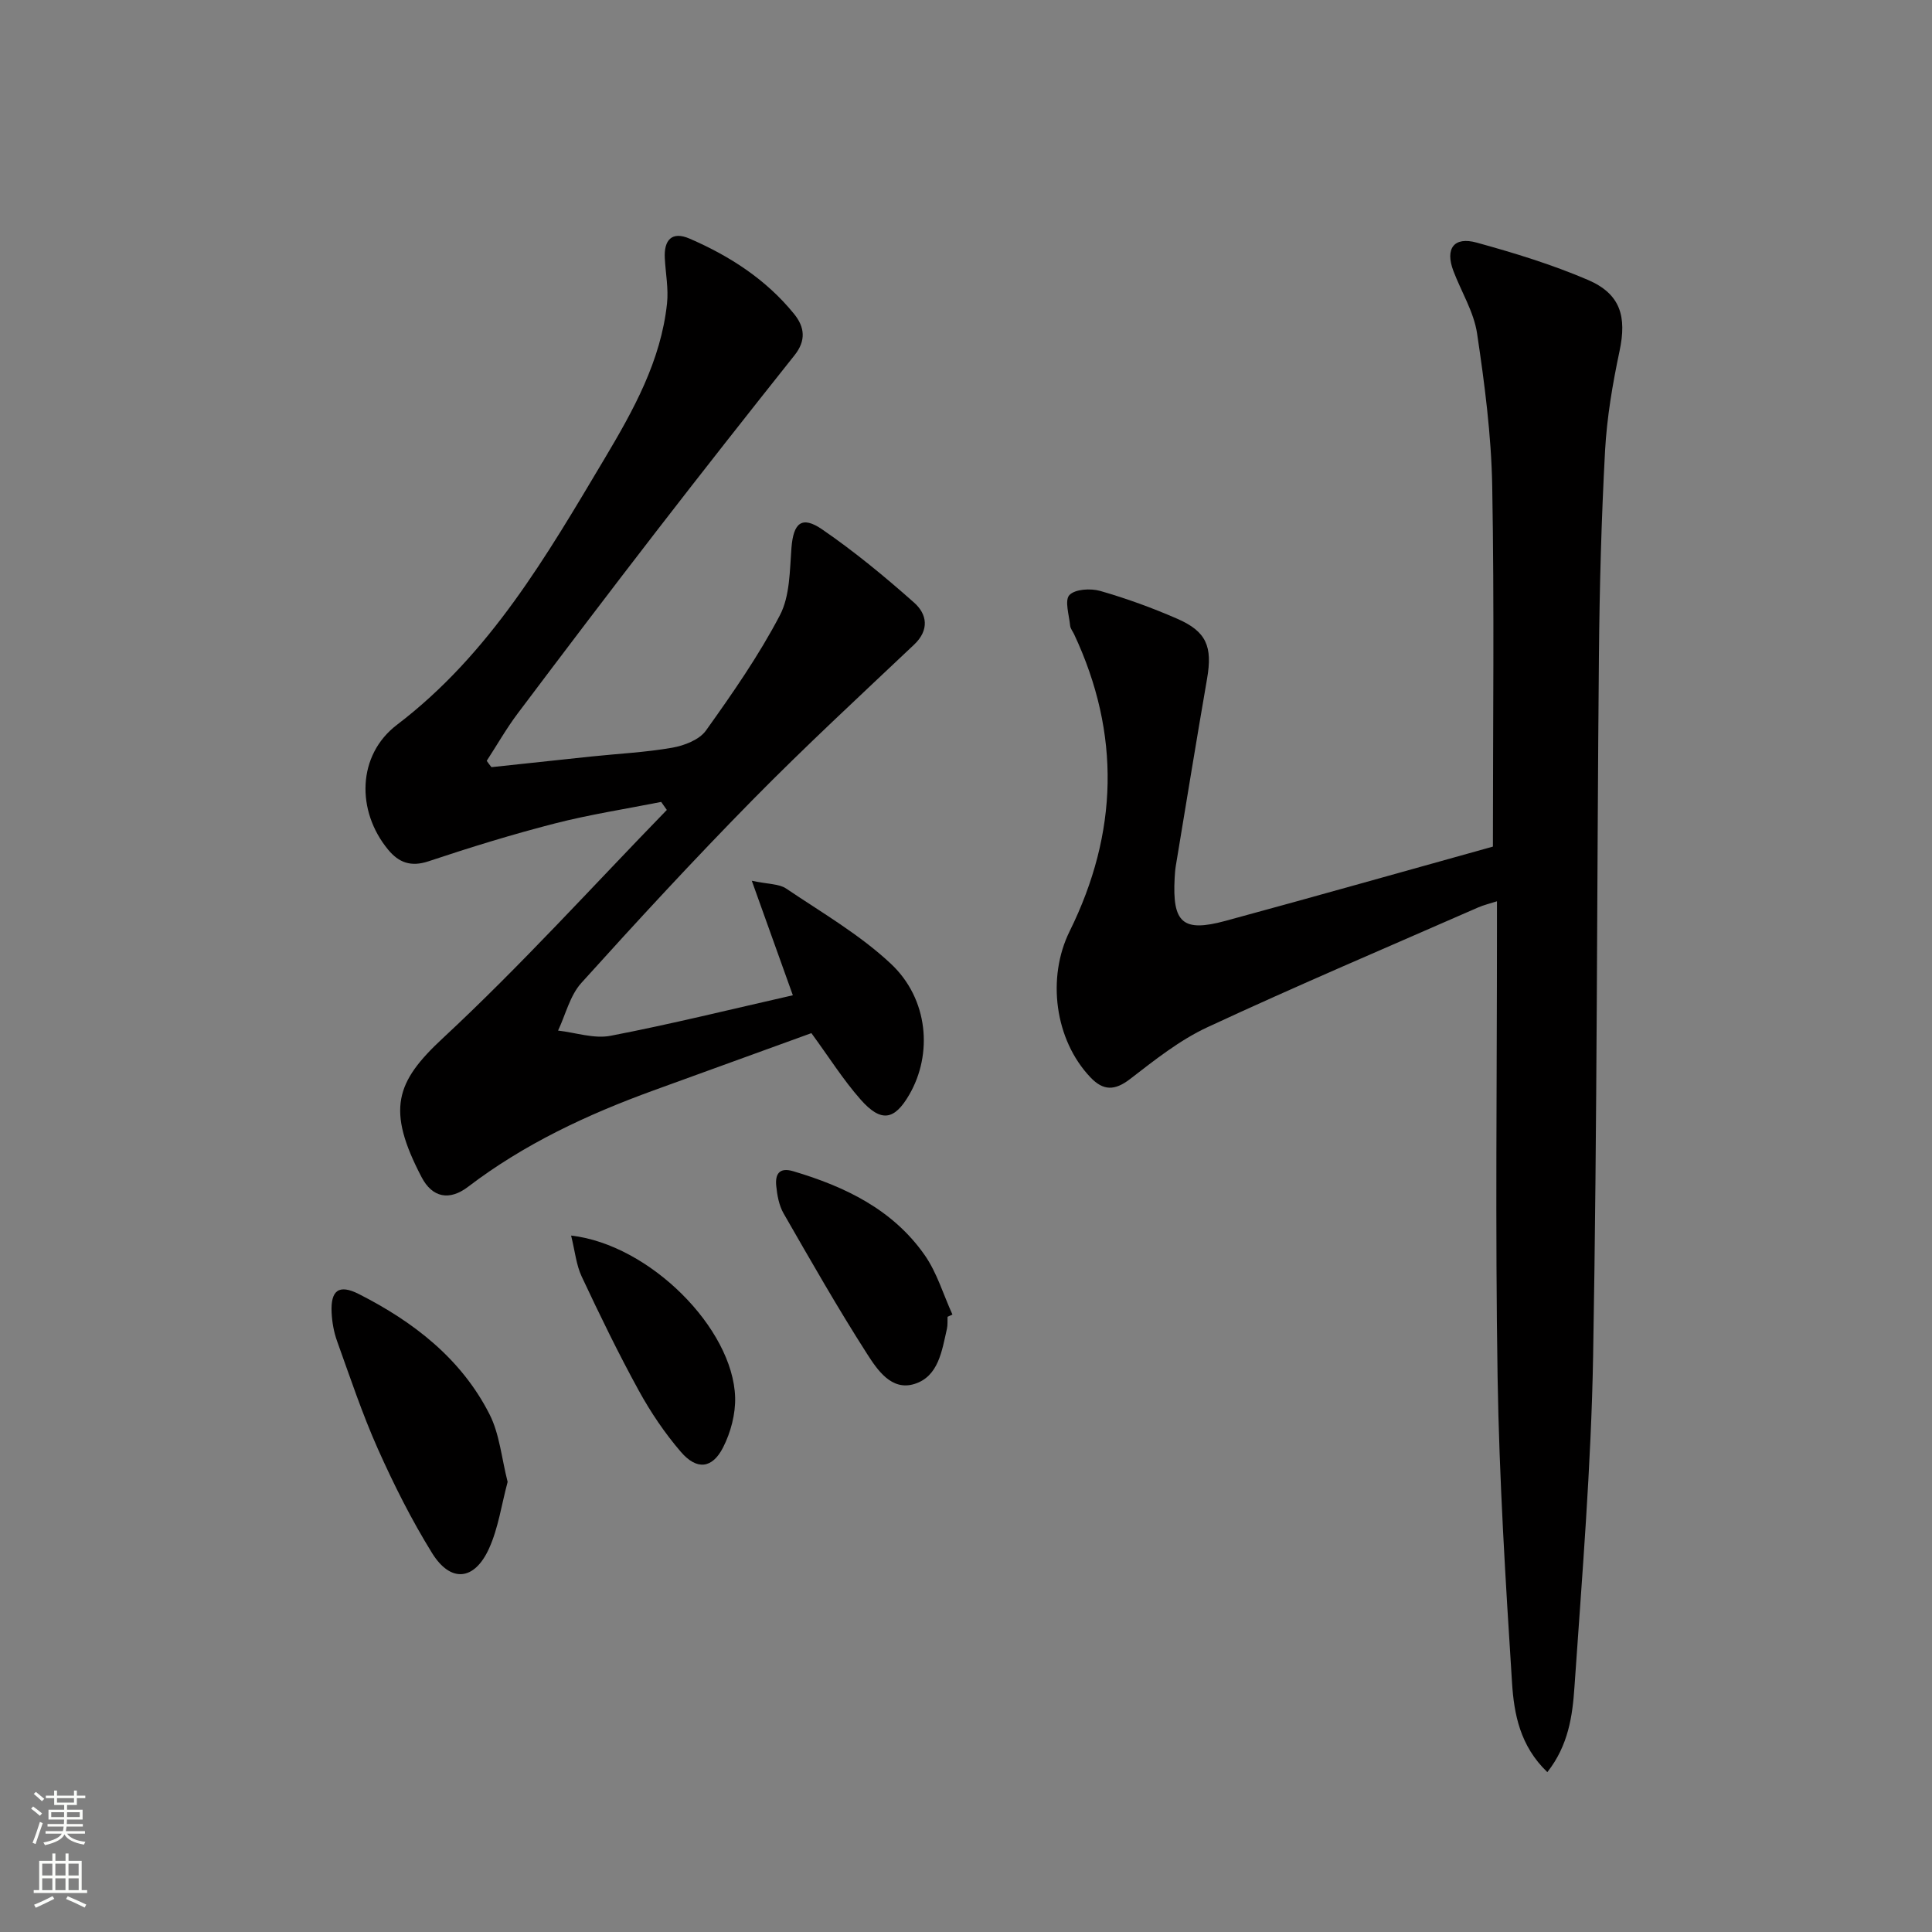
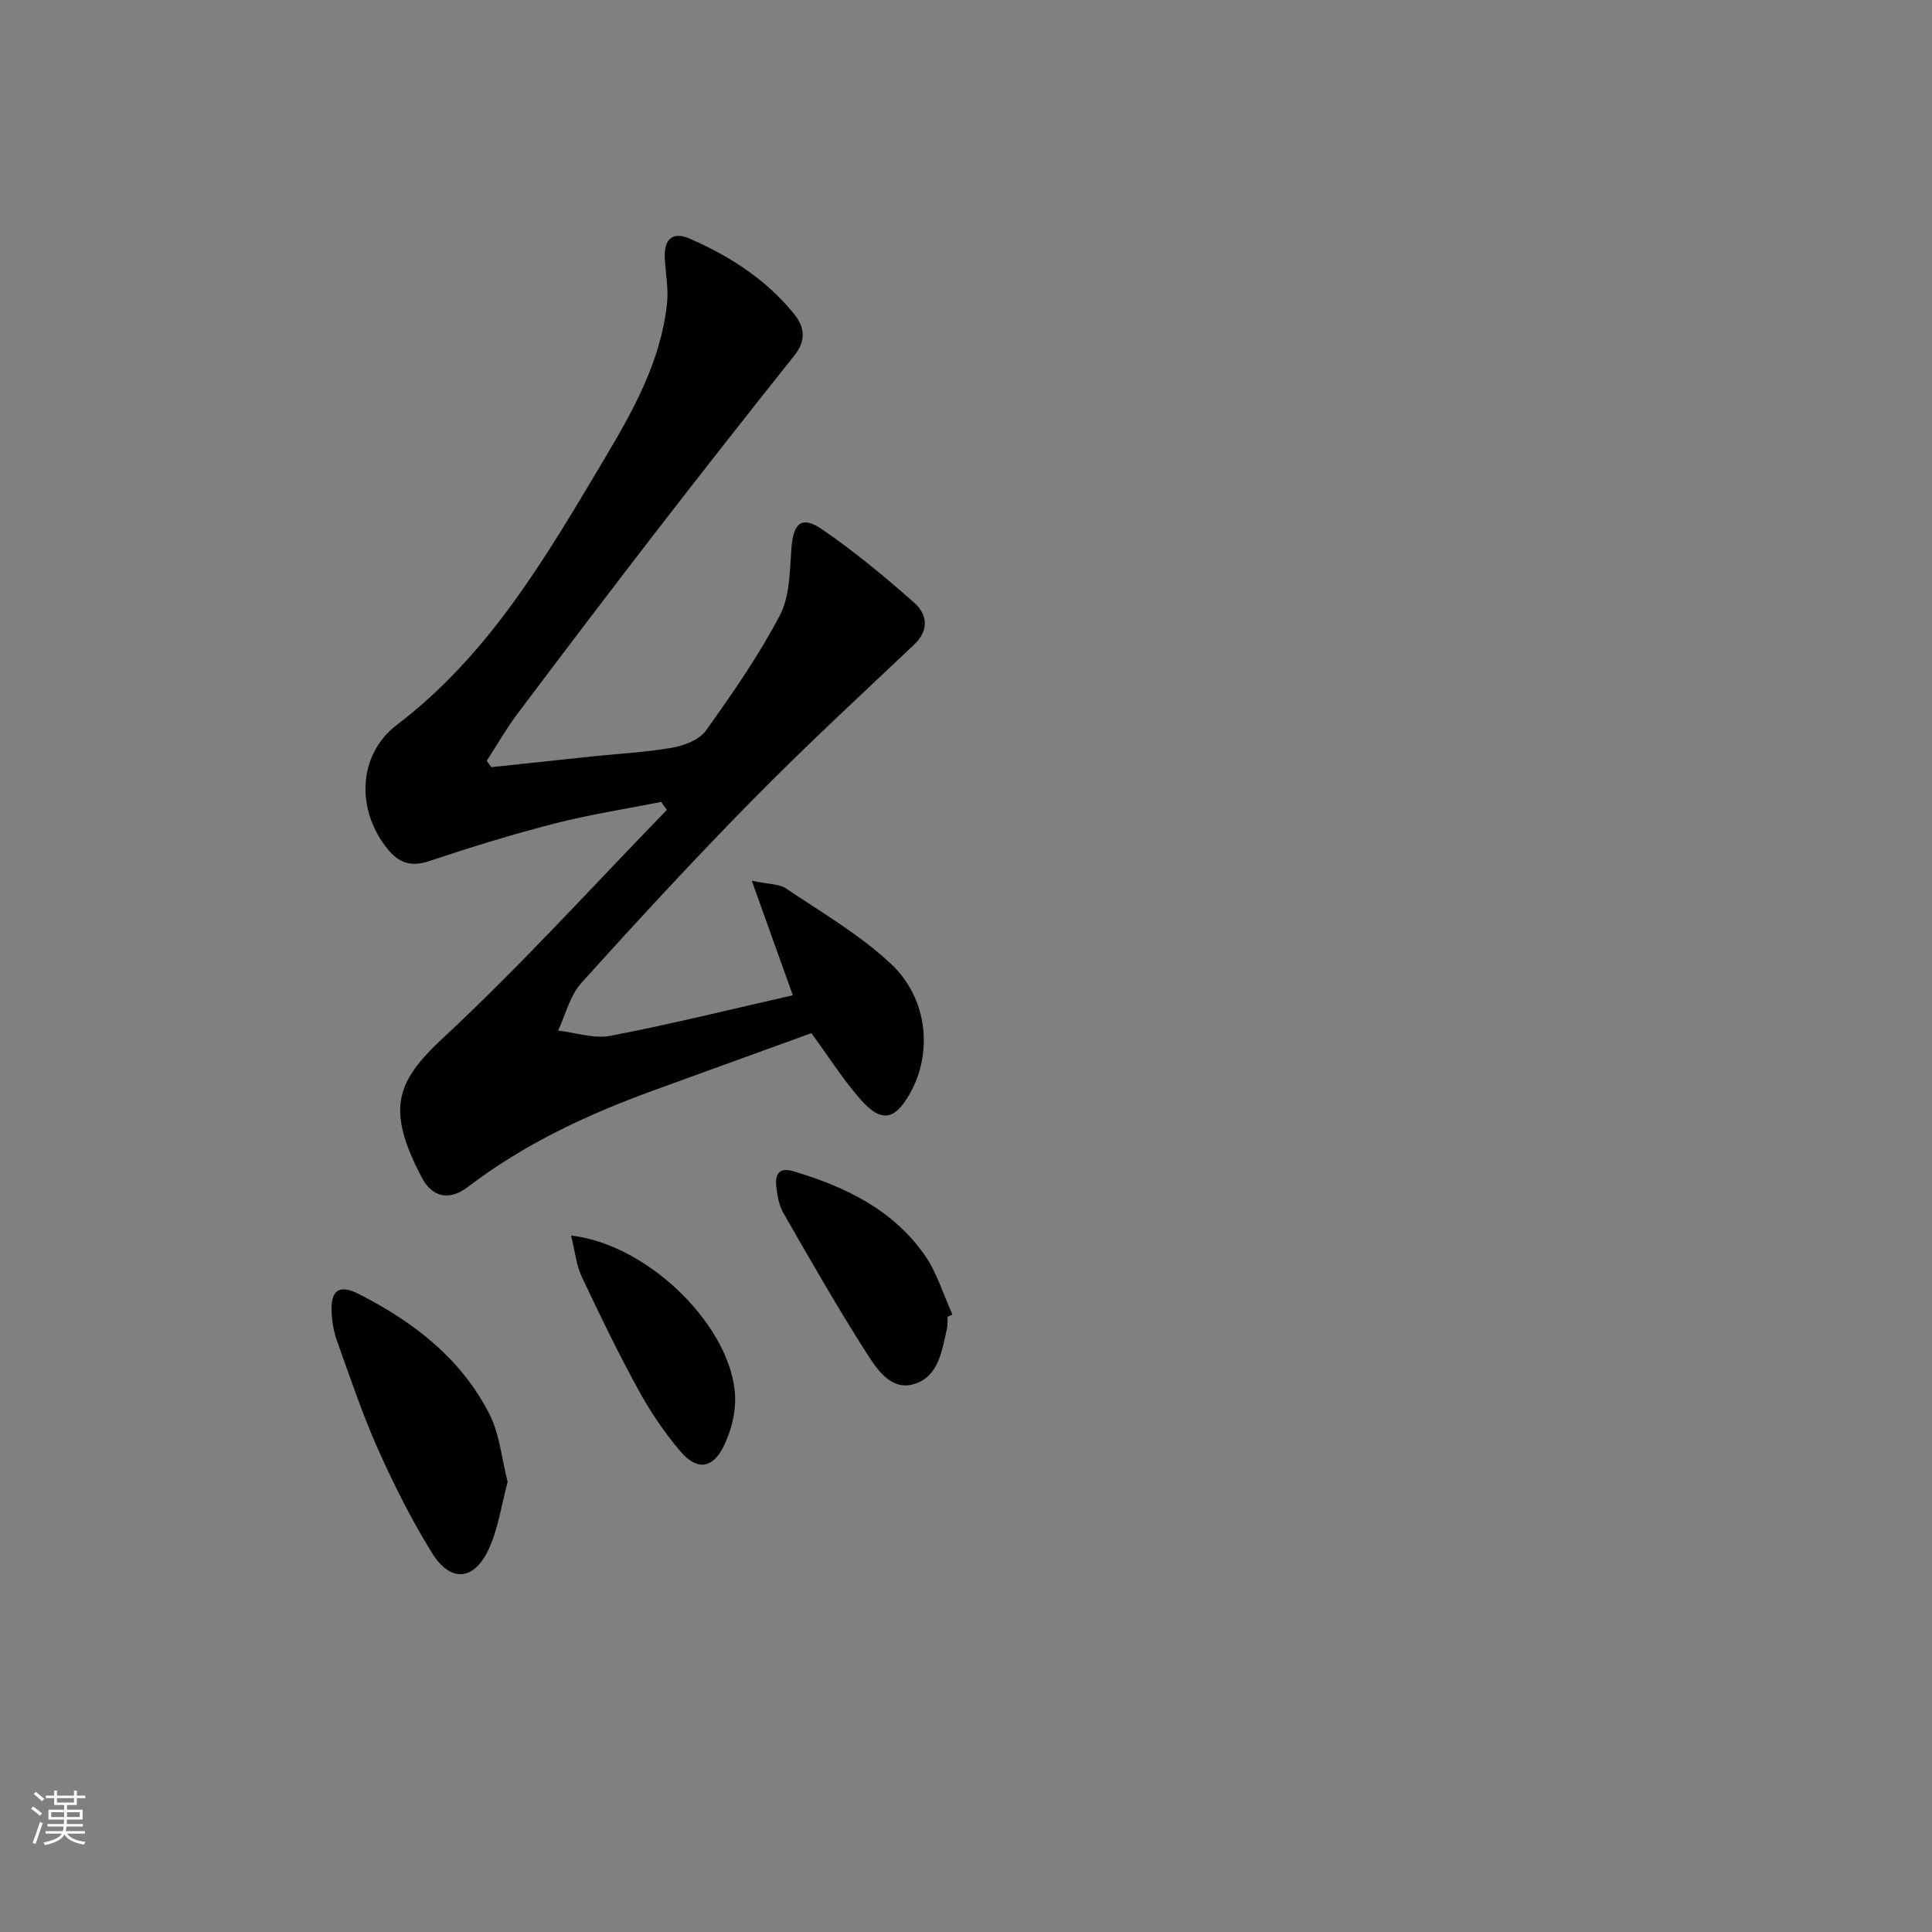
<svg xmlns="http://www.w3.org/2000/svg" enable-background="new 0 0 400 400" viewBox="0 0 400 400">
  <rect x="0" y="0" width="400" height="400" fill="#808080" stroke="none" />
  <g fill="#010000">
-     <path d="m320.36 366.9c-5.66-5.41-6.9-12.05-7.31-18.5-1.34-21.07-2.65-42.17-2.99-63.27-.49-30.82-.13-61.65-.13-92.48 0-1.82 0-3.64 0-6.05-1.55.5-2.76.78-3.88 1.27-18.71 8.2-37.51 16.18-56.03 24.79-5.78 2.68-10.95 6.81-16.05 10.74-3.18 2.45-5.55 2.45-8.21-.35-7.4-7.78-9.06-20.62-4.3-30.25 10.03-20.3 10.61-40.83.93-61.47-.28-.6-.77-1.18-.83-1.8-.21-2.18-1.18-5.23-.15-6.33 1.18-1.24 4.4-1.42 6.39-.85 5.41 1.55 10.74 3.49 15.9 5.74 6.11 2.65 7.36 5.78 6.21 12.43-2.23 12.9-4.33 25.82-6.47 38.74-.14.82-.19 1.66-.24 2.49-.51 9.32 1.66 11.31 10.51 8.91 18.71-5.08 37.36-10.37 55.38-15.38 0-25.32.3-49.95-.14-74.57-.19-10.59-1.57-21.2-3.14-31.69-.67-4.45-3.26-8.6-4.9-12.92-1.75-4.62.09-7.18 4.82-5.87 7.8 2.15 15.61 4.54 23.03 7.72 6.78 2.91 8.06 7.61 6.55 14.73-1.44 6.8-2.62 13.73-3 20.65-.76 14.12-1.14 28.27-1.27 42.41-.44 48.3-.35 96.61-1.2 144.91-.4 22.91-2.3 45.8-3.87 68.68-.4 5.9-1.25 12.05-5.61 17.57z" />
-     <path d="m101.75 158.83c6.88-.73 13.75-1.48 20.63-2.2 5.61-.59 11.28-.86 16.82-1.83 2.49-.44 5.6-1.64 6.96-3.55 5.49-7.69 10.94-15.52 15.31-23.87 2.08-3.98 2.03-9.21 2.39-13.92.4-5.19 2.12-6.77 6.38-3.84 6.67 4.58 12.97 9.78 19.03 15.16 2.65 2.35 3.22 5.62-.02 8.69-11.23 10.62-22.59 21.12-33.42 32.13-12.14 12.34-23.89 25.07-35.48 37.92-2.35 2.61-3.24 6.53-4.81 9.85 3.63.41 7.44 1.74 10.87 1.08 12.52-2.41 24.91-5.48 37.74-8.39-2.85-7.96-5.43-15.15-8.5-23.71 3.48.74 5.65.63 7.09 1.6 7.4 4.99 15.27 9.55 21.72 15.6 7.78 7.3 8.67 18.7 3.79 27.1-3.07 5.3-5.83 5.79-10.05 1.02-3.61-4.08-6.54-8.76-10.21-13.77-10.69 3.88-21.72 7.87-32.74 11.88-13.66 4.97-26.71 11.06-38.35 19.94-3.86 2.94-7.4 2.24-9.61-1.99-7.32-14-5.4-19.69 4.39-28.78 16.15-15.01 30.99-31.43 46.38-47.26-.39-.55-.78-1.11-1.17-1.66-7.35 1.46-14.78 2.6-22.02 4.46-8.81 2.26-17.52 4.95-26.15 7.83-3.65 1.22-6.16.26-8.35-2.39-6.65-8.03-6.42-19.6 1.82-25.87 19.26-14.66 30.98-34.97 42.99-55.12 5.95-9.99 11.66-20.23 12.92-32.12.33-3.07-.3-6.24-.46-9.37-.2-3.74 1.44-5.64 5.12-4.05 8.32 3.6 15.85 8.45 21.64 15.59 2.21 2.72 2.53 5.51.1 8.56-9.61 12.08-19.16 24.21-28.6 36.43-9.67 12.51-19.22 25.11-28.72 37.74-2.34 3.11-4.28 6.53-6.41 9.8.3.45.64.88.98 1.31z" />
+     <path d="m101.75 158.83c6.88-.73 13.75-1.48 20.63-2.2 5.61-.59 11.28-.86 16.82-1.83 2.49-.44 5.6-1.64 6.96-3.55 5.49-7.69 10.94-15.52 15.31-23.87 2.08-3.98 2.03-9.21 2.39-13.92.4-5.19 2.12-6.77 6.38-3.84 6.67 4.58 12.97 9.78 19.03 15.16 2.65 2.35 3.22 5.62-.02 8.69-11.23 10.62-22.59 21.12-33.42 32.13-12.14 12.34-23.89 25.07-35.48 37.92-2.35 2.61-3.24 6.53-4.81 9.85 3.63.41 7.44 1.74 10.87 1.08 12.52-2.41 24.91-5.48 37.74-8.39-2.85-7.96-5.43-15.15-8.5-23.71 3.48.74 5.65.63 7.09 1.6 7.4 4.99 15.27 9.55 21.72 15.6 7.78 7.3 8.67 18.7 3.79 27.1-3.07 5.3-5.83 5.79-10.05 1.02-3.61-4.08-6.54-8.76-10.21-13.77-10.69 3.88-21.72 7.87-32.74 11.88-13.66 4.97-26.71 11.06-38.35 19.94-3.86 2.94-7.4 2.24-9.61-1.99-7.32-14-5.4-19.69 4.39-28.78 16.15-15.01 30.99-31.43 46.38-47.26-.39-.55-.78-1.11-1.17-1.66-7.35 1.46-14.78 2.6-22.02 4.46-8.81 2.26-17.52 4.95-26.15 7.83-3.65 1.22-6.16.26-8.35-2.39-6.65-8.03-6.42-19.6 1.82-25.87 19.26-14.66 30.98-34.97 42.99-55.12 5.95-9.99 11.66-20.23 12.92-32.12.33-3.07-.3-6.24-.46-9.37-.2-3.74 1.44-5.64 5.12-4.05 8.32 3.6 15.85 8.45 21.64 15.59 2.21 2.72 2.53 5.51.1 8.56-9.61 12.08-19.16 24.21-28.6 36.43-9.67 12.51-19.22 25.11-28.72 37.74-2.34 3.11-4.28 6.53-6.41 9.8.3.45.64.88.98 1.31" />
    <path d="m105.1 306.81c-1.27 4.71-1.92 9.54-3.85 13.79-3.04 6.7-7.97 7.13-11.81.92-4.26-6.88-7.92-14.18-11.22-21.57-3.23-7.25-5.75-14.83-8.44-22.31-.66-1.84-1.02-3.87-1.12-5.83-.24-4.67 1.49-6 5.66-3.88 11.3 5.74 21.16 13.35 27.02 24.86 2.1 4.12 2.5 9.11 3.76 14.02z" />
    <path d="m196.18 272.63c-.04.83.05 1.69-.13 2.49-1.04 4.54-1.73 9.87-6.74 11.42-4.75 1.47-7.67-2.93-9.8-6.25-6.08-9.49-11.66-19.29-17.28-29.07-.95-1.66-1.33-3.77-1.52-5.71-.23-2.34.56-3.9 3.52-3.02 10.75 3.19 20.62 7.93 27.22 17.37 2.55 3.65 3.86 8.18 5.74 12.3-.33.16-.67.32-1.01.47z" />
    <path d="m118.24 255.81c16.27 1.86 33.53 19.22 33.96 33.48.1 3.46-.91 7.29-2.5 10.4-2.25 4.4-5.45 4.72-8.73.91-3.33-3.87-6.25-8.2-8.71-12.68-4.23-7.71-8.08-15.64-11.82-23.61-1.14-2.42-1.39-5.24-2.2-8.5z" />
  </g>
  <path d="m6.44 374.46.42-.45c.65.47 1.27.95 1.85 1.44l-.45.49c-.65-.56-1.25-1.06-1.82-1.48m.93 7.33-.63-.26c.55-1.36 1.05-2.8 1.52-4.33.19.1.38.19.59.27-.46 1.29-.95 2.73-1.48 4.32m-.38-10.38.44-.42c.43.34 1.01.82 1.74 1.44l-.49.49c-.53-.51-1.09-1.01-1.69-1.51m2.5.35h1.72v-1.04h.59v1.04h3.52v-1.04h.59v1.04h1.75v.53h-1.75v1.42h-2.03v.97h3.22v2.03h-3.24c0 .35-.01.66-.03.93h3.32v.53h-3.37c-.03.27-.08.58-.15.94h3.96v.53h-3.71c.67.92 1.93 1.48 3.79 1.68-.13.24-.23.44-.29.59-2.13-.38-3.48-1.08-4.04-2.12-.43.97-1.77 1.72-4.03 2.23-.09-.19-.2-.37-.33-.55 2.1-.42 3.37-1.03 3.81-1.83h-3.36v-.53h3.58c.08-.29.13-.61.16-.94h-3.33v-.53h3.39c.02-.27.04-.58.04-.93h-3.23v-2.03h3.25v-.97h-2.07v-1.42h-1.73zm1.12 3.44v1h2.65c.01-.3.02-.44.01-.4v-.25-.35zm1.19-2h3.52v-.91h-3.52zm4.71 2h-2.63v.59c0 .15-.01.28-.01.4h2.64z" fill="#fbfcfa" />
-   <path d="m13.56 383.74h.63v1.52h2.72v6.07h1.13v.6h-11.06v-.6h1.13v-6.07h2.73v-1.52h.63v1.52h2.1v-1.52zm-2.69 8.83.38.56c-1.24.63-2.53 1.25-3.85 1.85-.1-.21-.21-.42-.34-.63 1.36-.55 2.63-1.15 3.81-1.78m-2.13-4.27h2.1v-2.45h-2.1zm0 3.04h2.1v-2.46h-2.1zm2.72-3.04h2.1v-2.45h-2.1zm0 3.04h2.1v-2.46h-2.1zm6.07 3.6c-1.41-.71-2.7-1.3-3.86-1.78l.35-.56c1.45.62 2.75 1.19 3.84 1.72zm-1.25-9.09h-2.1v2.45h2.1zm-2.09 5.49h2.1v-2.46h-2.1z" fill="#fbfcfa" />
</svg>